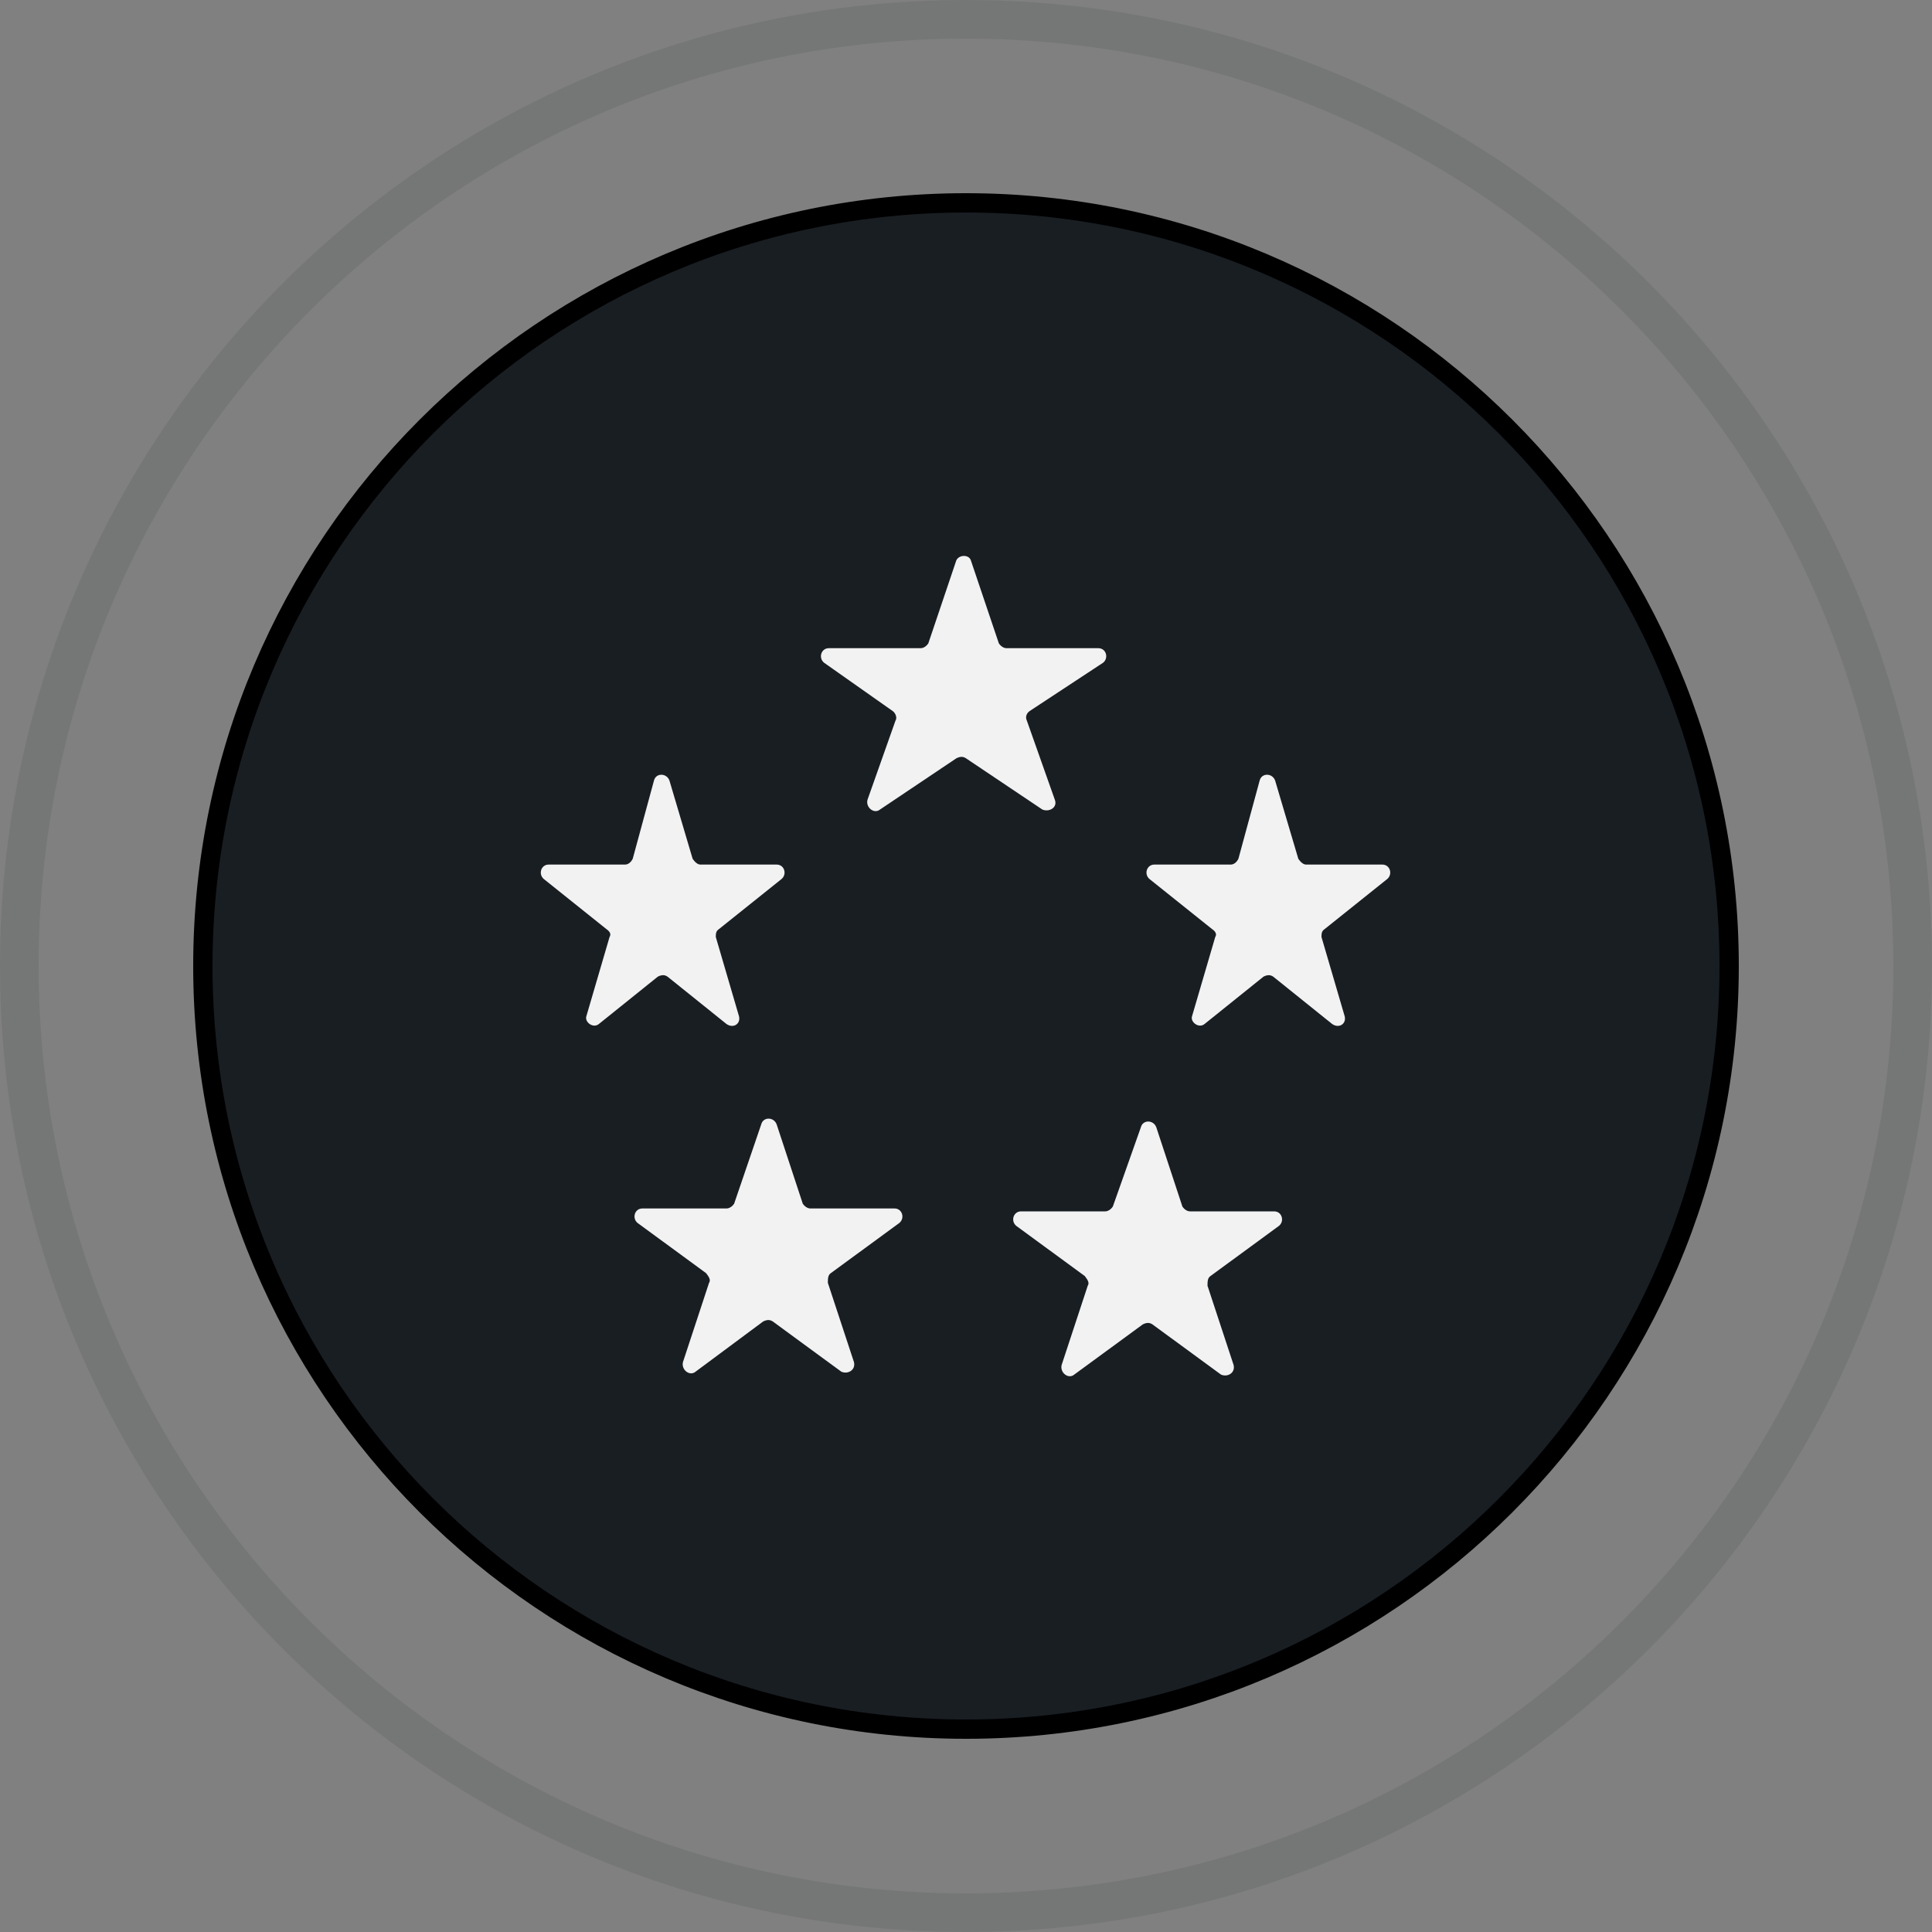
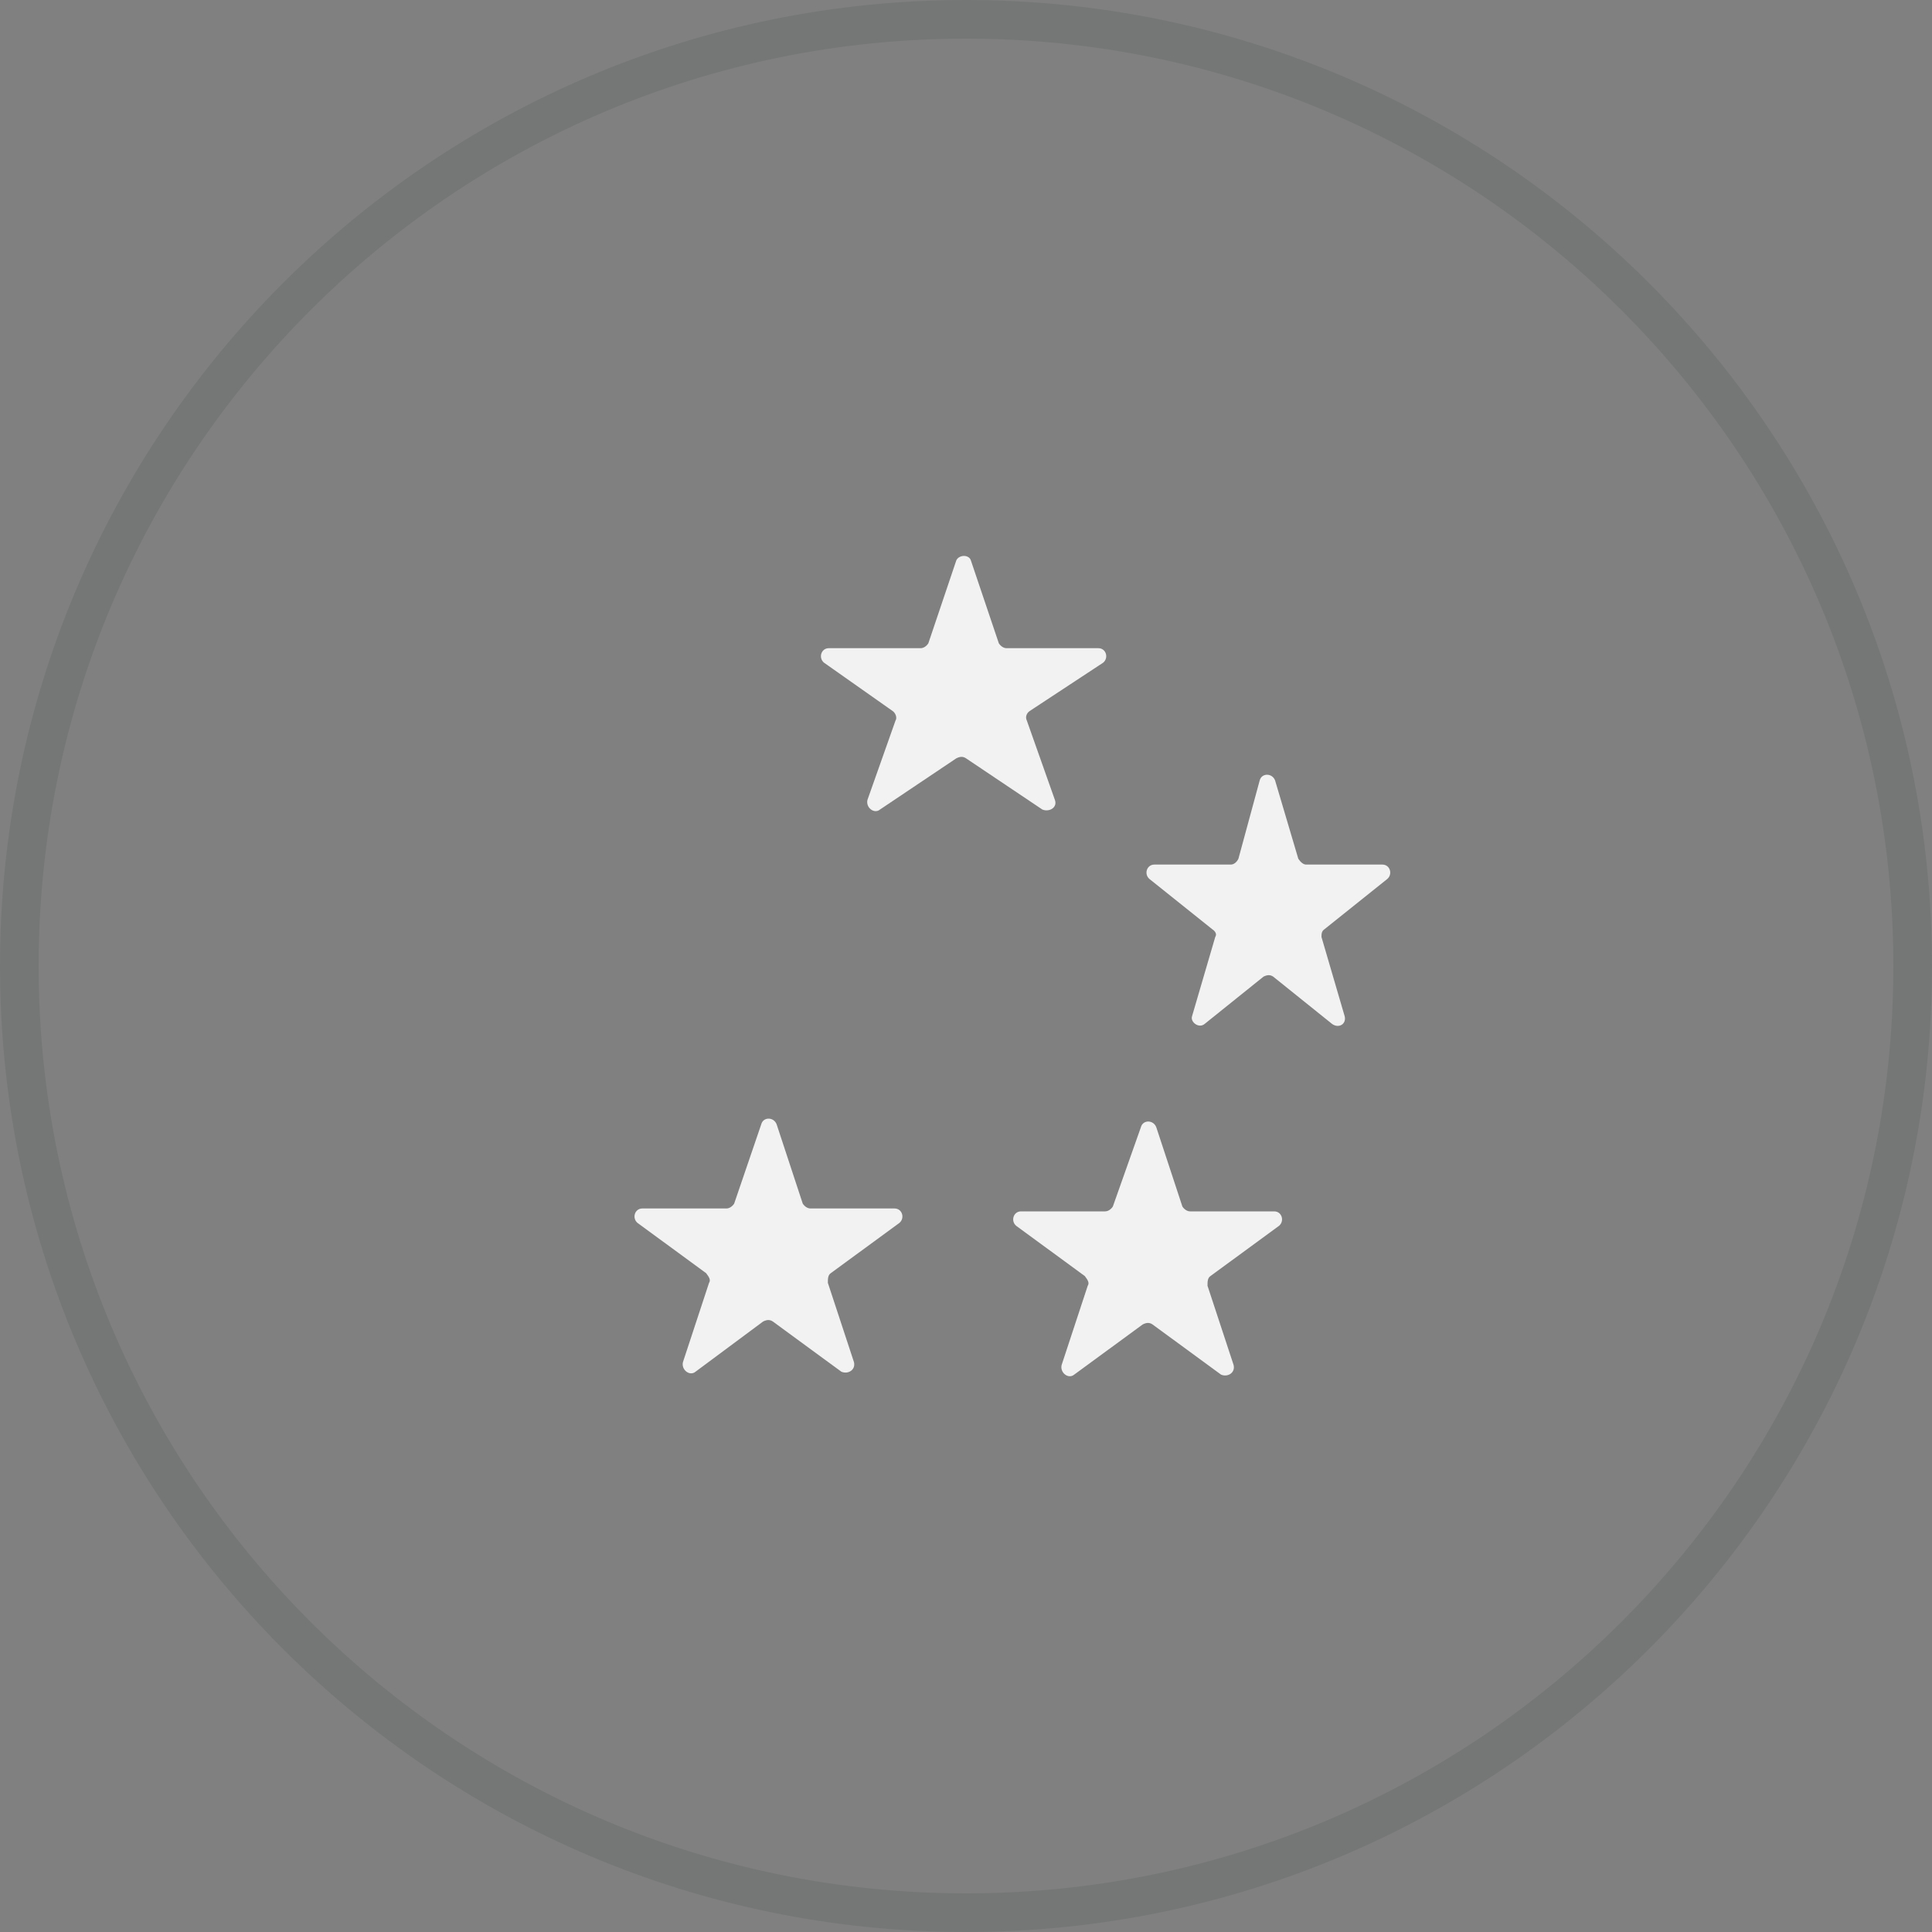
<svg xmlns="http://www.w3.org/2000/svg" width="200" height="200" viewBox="0 0 200 200" fill="none">
  <rect x="0" y="0" width="200" height="200" fill="#808080" stroke="none" />
-   <path d="M100 198C154.1 198 198 154.1 198 100C198 45.9 154.1 2 100 2C45.9 2 2 45.9 2 100C2 154.1 45.9 198 100 198Z" stroke="#191E23" stroke-opacity="0.1" stroke-width="4" />
-   <path d="M100 179C143.6 179 179 143.6 179 100C179 56.4 143.6 21 100 21C56.4 21 21 56.4 21 100C21 143.6 56.4 179 100 179Z" fill="#191E23" stroke="black" stroke-width="2" />
+   <path d="M100 198C154.1 198 198 154.1 198 100C198 45.9 154.1 2 100 2C45.9 2 2 45.9 2 100C2 154.1 45.9 198 100 198" stroke="#191E23" stroke-opacity="0.1" stroke-width="4" />
  <path d="M99 58C99.3 57.4 100.3 57.4 100.5 58L103.4 66.6C103.6 66.9 103.9 67.1 104.2 67.1H113.7C114.5 67.1 114.8 68.1 114.2 68.6L106.6 73.6C106.3 73.8 106.1 74.2 106.3 74.6L109.2 82.8C109.5 83.6 108.6 84.1 107.9 83.8L100 78.5C99.7 78.3 99.4 78.3 99 78.5L91.1 83.8C90.5 84.3 89.6 83.6 89.8 82.8L92.7 74.6C92.9 74.3 92.7 73.8 92.4 73.6L85.3 68.6C84.7 68.1 85 67.1 85.8 67.1H95.3C95.6 67.1 95.9 66.9 96.1 66.6L99 58Z" fill="#F2F2F2" />
  <path d="M130.4 80.8C130.6 80 131.7 80 132 80.8L134.4 88.9C134.6 89.2 134.9 89.5 135.2 89.5H143.1C143.9 89.5 144.2 90.5 143.6 91L137.1 96.2C136.8 96.4 136.8 96.7 136.8 97L139.2 105.2C139.4 106 138.6 106.5 137.9 106L131.8 101.1C131.5 100.9 131.2 100.9 130.8 101.1L124.7 106C124.1 106.5 123.2 105.8 123.4 105.2L125.8 97C126 96.7 125.8 96.4 125.5 96.2L119 91C118.4 90.5 118.7 89.5 119.5 89.5H127.4C127.7 89.5 128 89.3 128.2 88.9L130.4 80.8Z" fill="#F2F2F2" />
-   <path d="M67.7 80.8C67.9 80 69 80 69.3 80.8L71.7 88.9C71.9 89.2 72.2 89.5 72.5 89.5H80.4C81.2 89.5 81.5 90.5 80.9 91L74.4 96.2C74.1 96.4 74.1 96.7 74.1 97L76.5 105.2C76.7 106 75.9 106.5 75.2 106L69.1 101.1C68.8 100.9 68.5 100.9 68.1 101.1L62 106C61.4 106.5 60.5 105.8 60.7 105.2L63.1 97C63.3 96.7 63.1 96.4 62.8 96.2L56.3 91C55.7 90.5 56 89.5 56.8 89.5H64.7C65 89.5 65.3 89.3 65.5 88.9L67.7 80.8Z" fill="#F2F2F2" />
  <path d="M118.101 116.7C118.301 115.9 119.401 115.9 119.701 116.7L122.401 124.9C122.601 125.2 122.901 125.4 123.201 125.4H131.901C132.701 125.4 133.001 126.4 132.401 126.9L125.301 132.1C125.001 132.3 125.001 132.7 125.001 133.1L127.701 141.3C127.901 142.1 127.101 142.6 126.401 142.3L119.301 137.1C119.001 136.9 118.701 136.9 118.301 137.1L111.201 142.3C110.601 142.8 109.701 142.1 109.901 141.3L112.601 133.1C112.801 132.8 112.601 132.5 112.301 132.1L105.201 126.9C104.601 126.4 104.901 125.4 105.701 125.4H114.401C114.701 125.4 115.001 125.2 115.201 124.9L118.101 116.7Z" fill="#F2F2F2" />
  <path d="M78.8 116.4C79 115.6 80.1 115.6 80.4 116.4L83.1 124.6C83.3 124.9 83.6 125.1 83.9 125.1H92.6C93.4 125.1 93.7 126.1 93.1 126.6L86 131.8C85.7 132 85.7 132.4 85.7 132.8L88.4 141C88.6 141.8 87.8 142.3 87.1 142L80 136.8C79.7 136.6 79.4 136.6 79 136.8L72 142C71.4 142.5 70.5 141.8 70.7 141L73.4 132.8C73.6 132.5 73.4 132.2 73.1 131.8L66 126.6C65.4 126.1 65.7 125.1 66.5 125.1H75.2C75.5 125.1 75.8 124.9 76 124.6L78.8 116.4Z" fill="#F2F2F2" />
</svg>